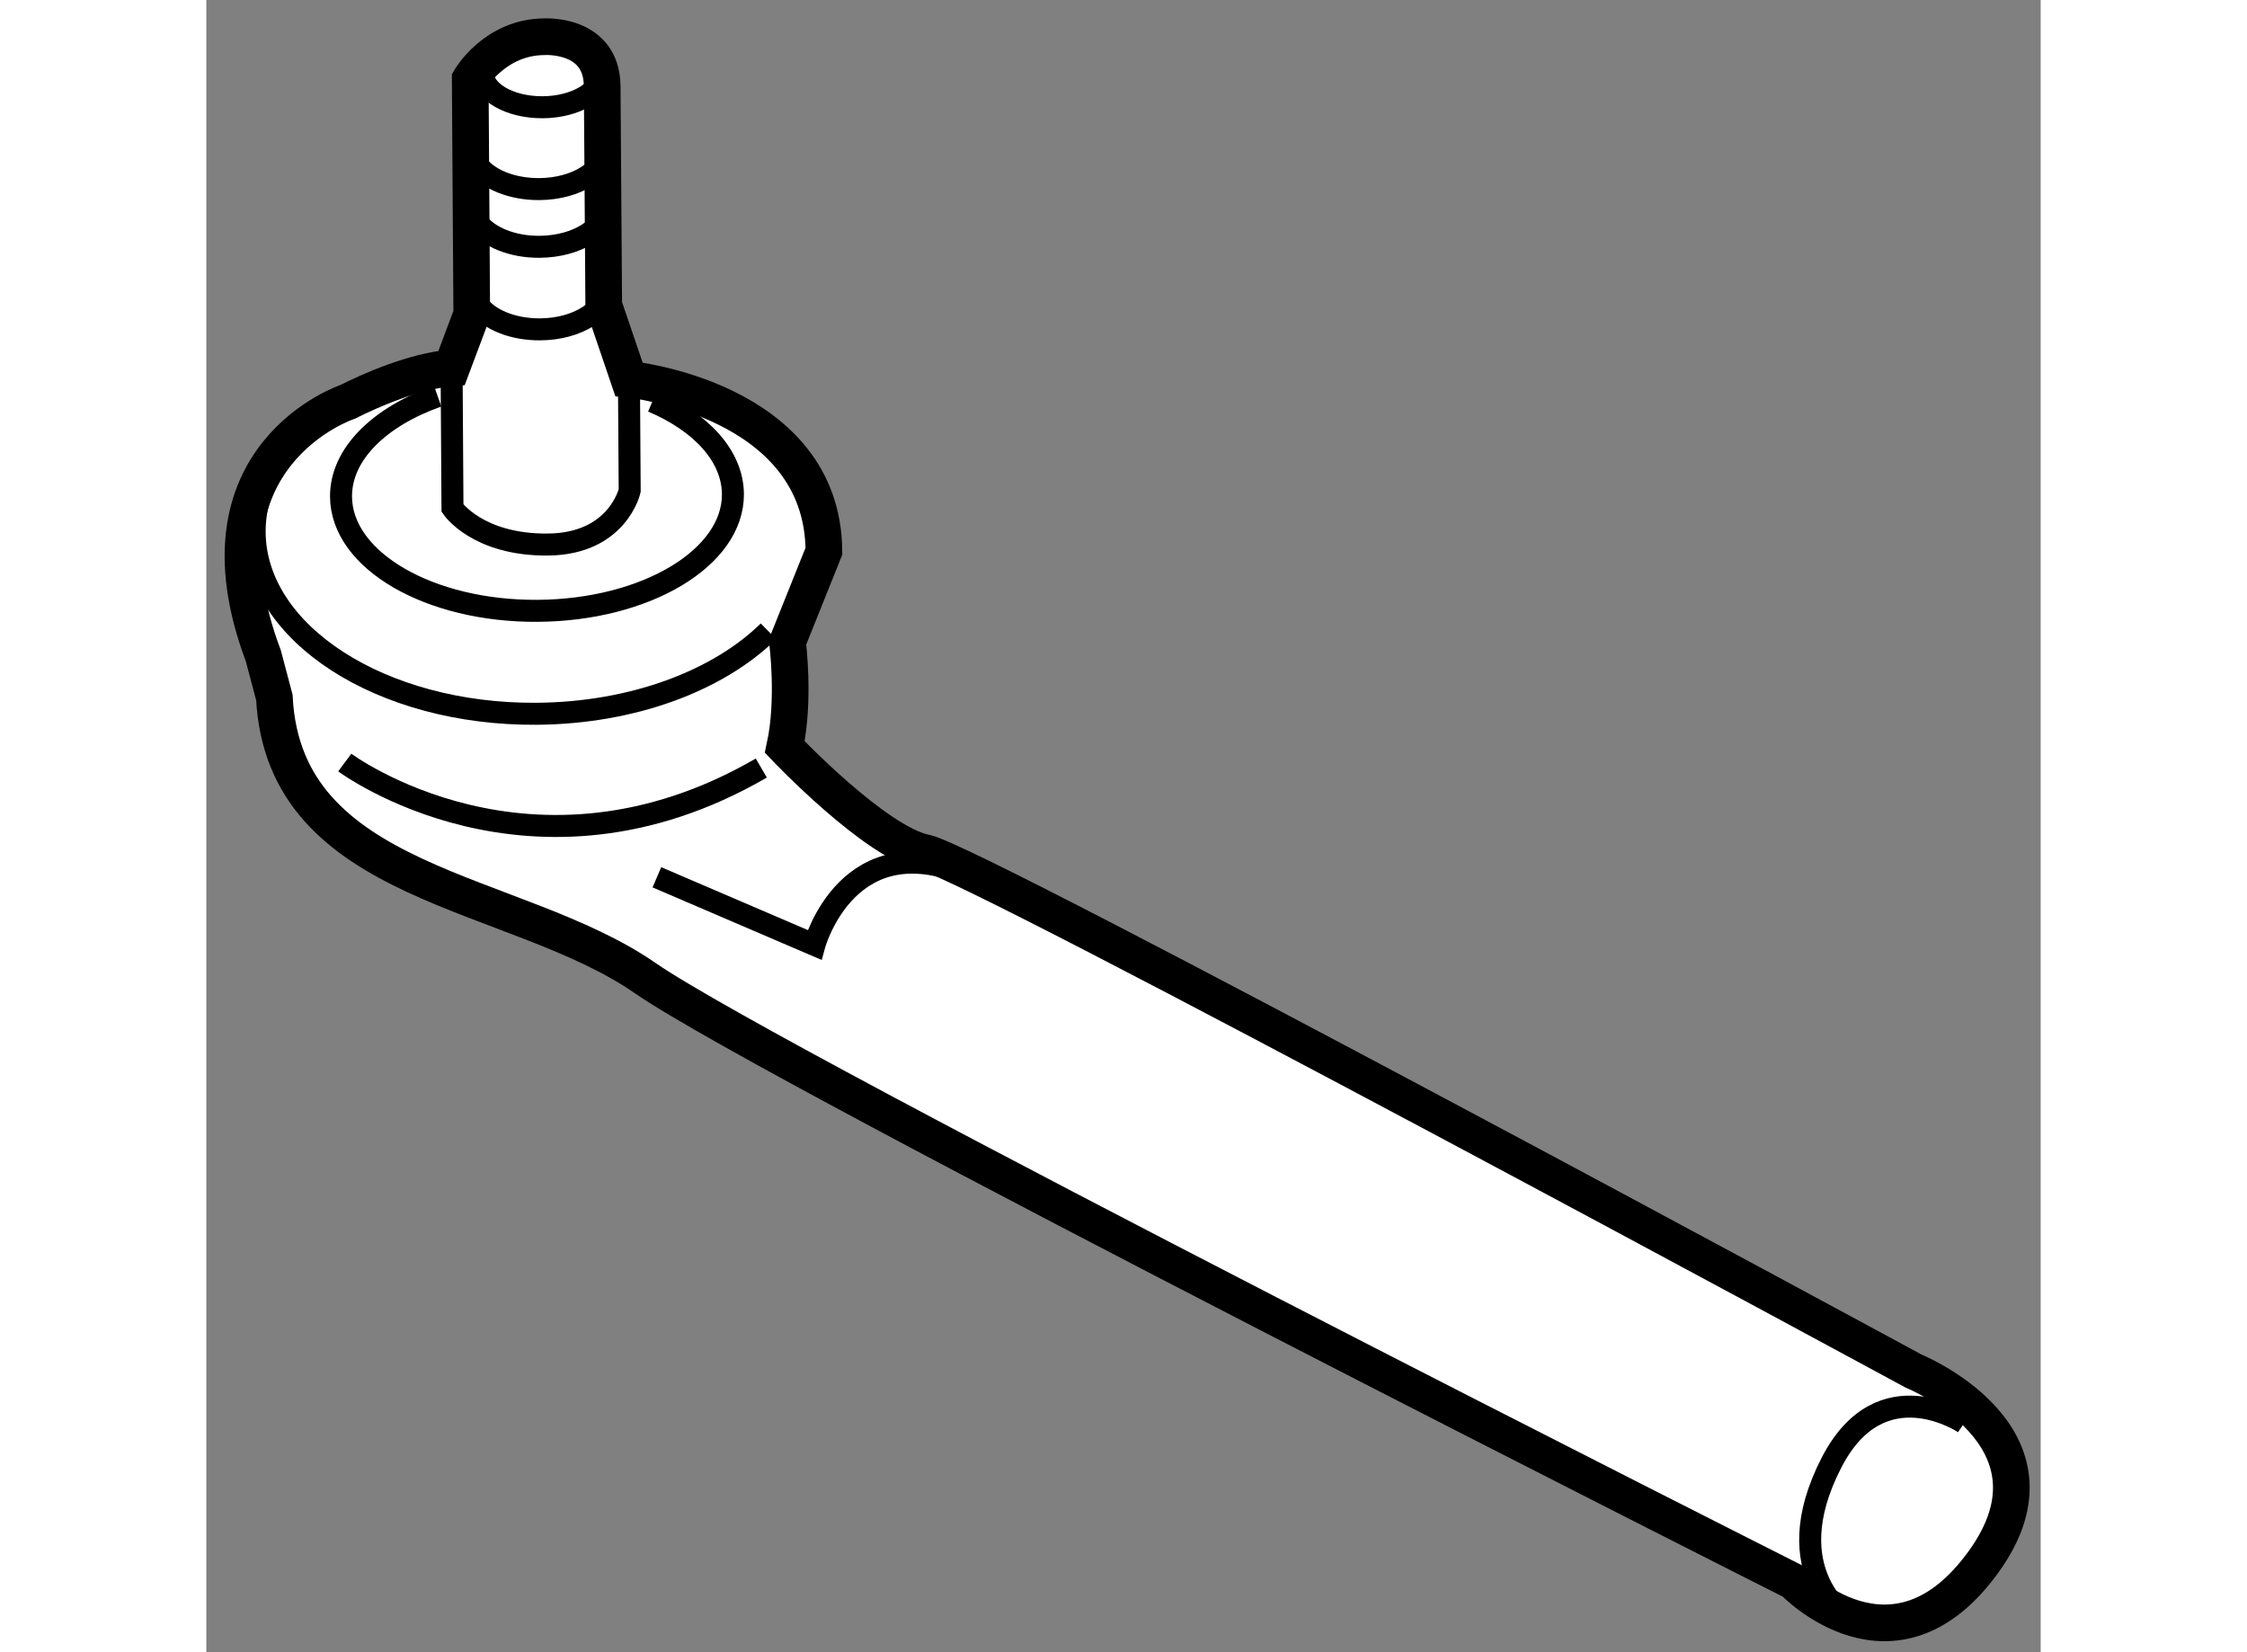
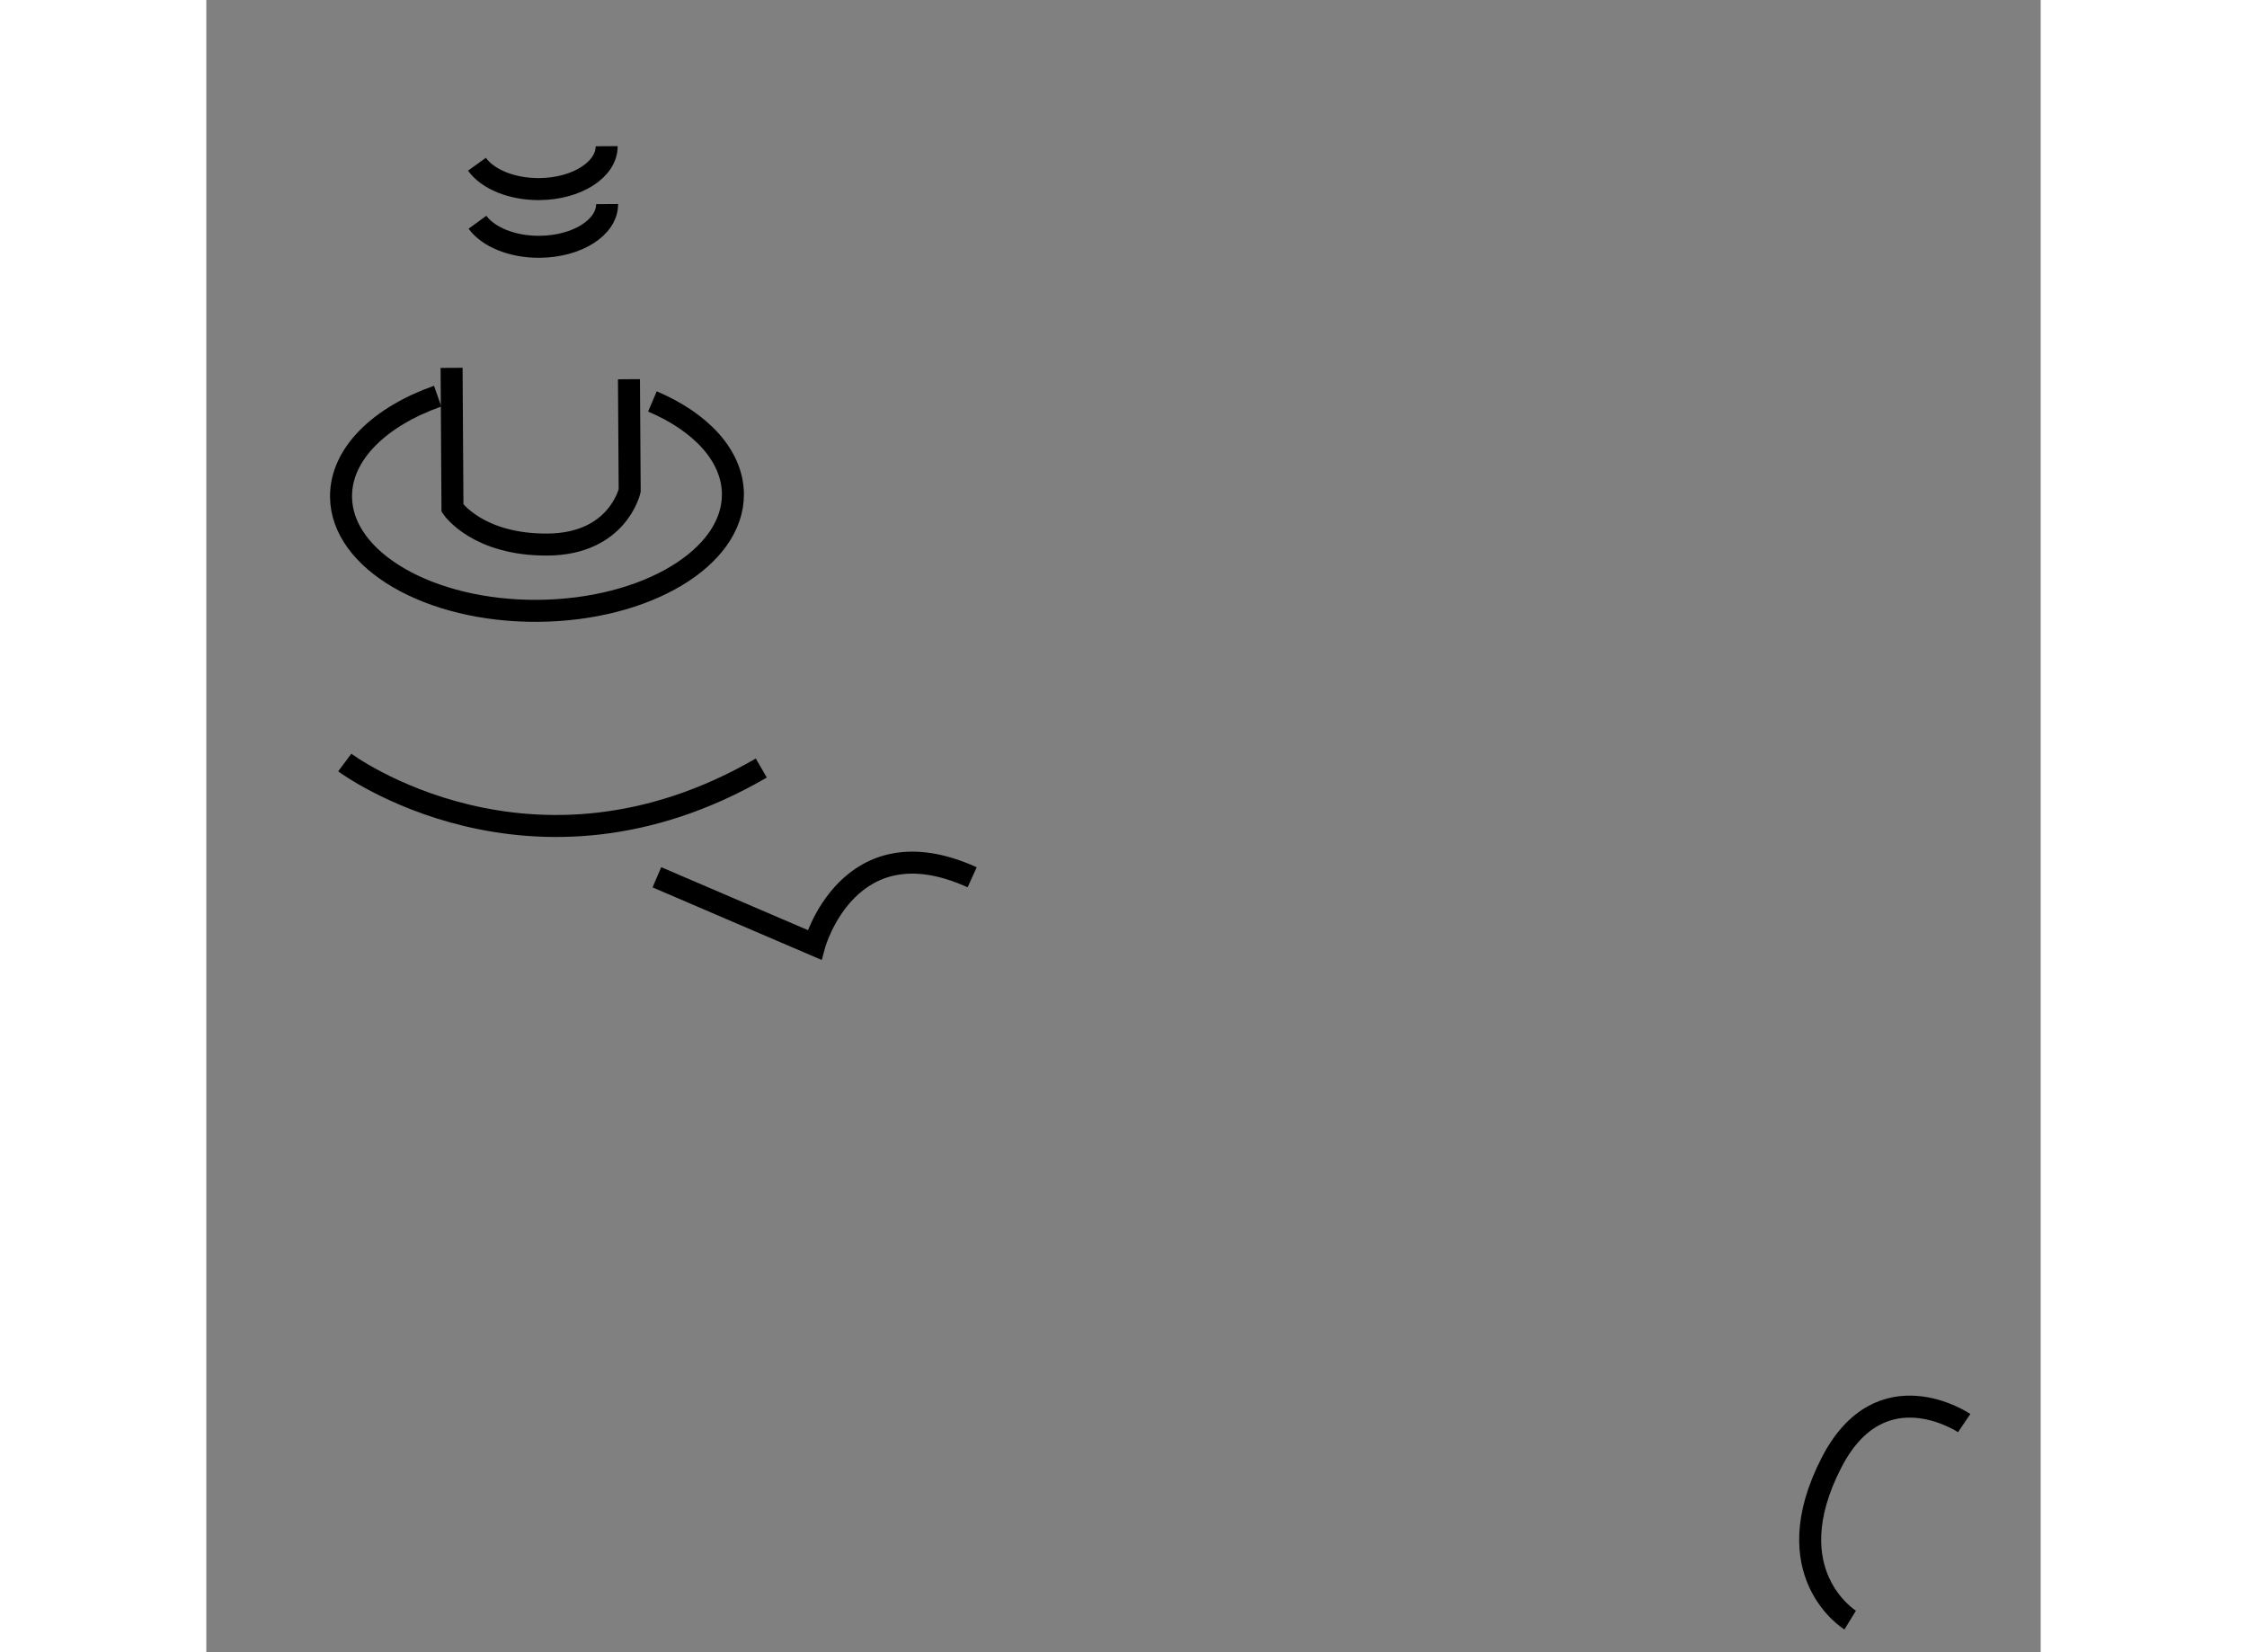
<svg xmlns="http://www.w3.org/2000/svg" version="1.1" x="0px" y="0px" width="244.8px" height="180px" viewBox="22.888 19.969 25.018 22.534" enable-background="new 0 0 244.8 180" xml:space="preserve">
  <rect x="22.888" y="19.969" width="25.018" height="22.534" fill="#808080" stroke="none" />
  <g>
-     <path fill="#FFFFFF" stroke="#000000" stroke-width="0.5" d="M23.665,28.912c-1.033-2.741,1.152-3.463,1.152-3.463     c0.309-0.155,0.902-0.419,1.416-0.462l0.275-0.733l-0.021-3.205c0,0,0.334-0.575,1.009-0.579c0,0,0.787-0.052,0.791,0.678     c0.005,0.734,0.021,2.983,0.021,2.983l0.344,1.011c0,0,2.645,0.263,2.659,2.345l-0.497,1.239c0,0,0.104,0.783-0.037,1.431     c0,0,1.237,1.307,1.92,1.443c0.682,0.137,13.478,7.07,13.478,7.07s2.186,0.888,0.955,2.596c-1.229,1.708-2.595,0.273-2.595,0.273     s-13.887-7.001-15.663-8.231c-1.777-1.229-4.923-1.232-5.056-3.826L23.665,28.912z" />
    <path fill="none" stroke="#000000" stroke-width="0.3" d="M26.233,24.986l0.012,1.913c0,0,0.341,0.504,1.297,0.497     c0.957-0.006,1.12-0.736,1.12-0.736l-0.01-1.519" />
-     <ellipse transform="matrix(1 -0.007 0.007 1 -0.144 0.19)" fill="none" stroke="#000000" stroke-width="0.3" cx="27.47" cy="20.956" rx="0.815" ry="0.478" />
    <path fill="none" stroke="#000000" stroke-width="0.3" d="M28.348,21.963c0.002,0.319-0.409,0.582-0.92,0.585     c-0.377,0.002-0.703-0.136-0.849-0.339" />
    <path fill="none" stroke="#000000" stroke-width="0.3" d="M28.354,22.752c0.002,0.319-0.409,0.579-0.921,0.583     c-0.376,0.003-0.702-0.136-0.847-0.335" />
-     <path fill="none" stroke="#000000" stroke-width="0.3" d="M28.36,23.876c0.002,0.319-0.408,0.582-0.92,0.585     c-0.376,0.002-0.702-0.135-0.847-0.338" />
    <path fill="none" stroke="#000000" stroke-width="0.3" d="M28.972,25.444c0.663,0.282,1.093,0.741,1.098,1.263     c0.006,0.871-1.188,1.583-2.663,1.593c-1.477,0.01-2.677-0.687-2.682-1.557c-0.004-0.582,0.527-1.092,1.318-1.371" />
-     <path fill="none" stroke="#000000" stroke-width="0.3" d="M30.555,28.579c-0.685,0.672-1.847,1.116-3.167,1.125     c-2.112,0.014-3.832-1.095-3.841-2.476c-0.004-0.623,0.341-1.196,0.912-1.638" />
    <path fill="none" stroke="#000000" stroke-width="0.3" d="M24.776,30.369c0,0,2.544,1.896,5.681,0.075" />
    <path fill="none" stroke="#000000" stroke-width="0.3" d="M45.308,42.065c0,0-1.036-0.634-0.253-2.151     c0.673-1.304,1.808-0.536,1.808-0.536" />
    <path fill="none" stroke="#000000" stroke-width="0.3" d="M29.033,31.934l2.149,0.922c0,0,0.461-1.689,2.151-0.922" />
  </g>
</svg>